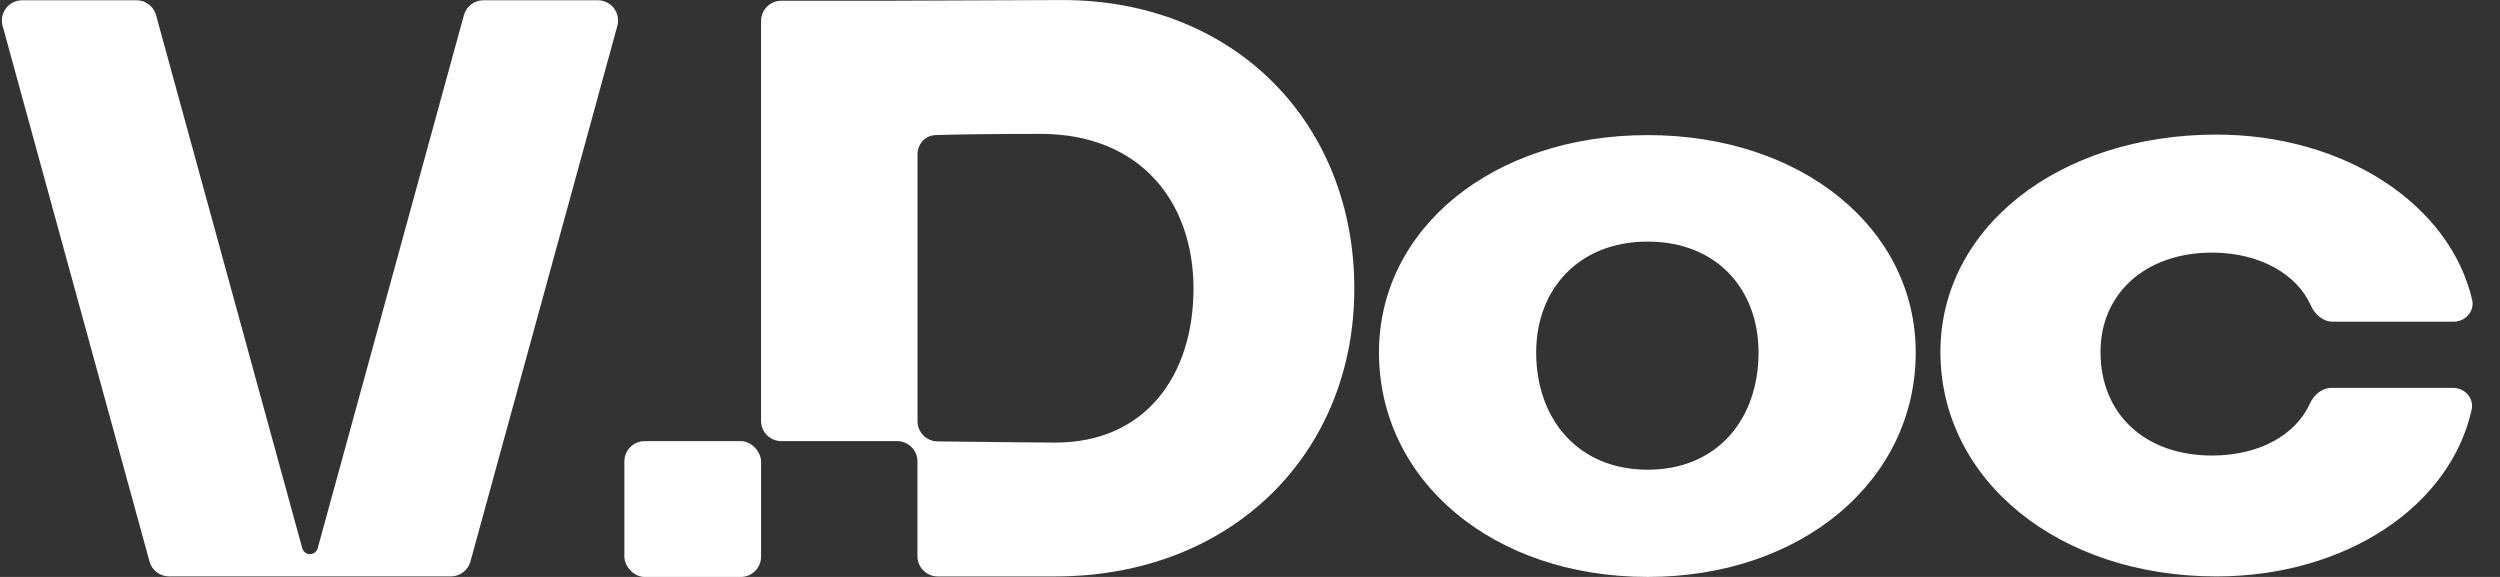
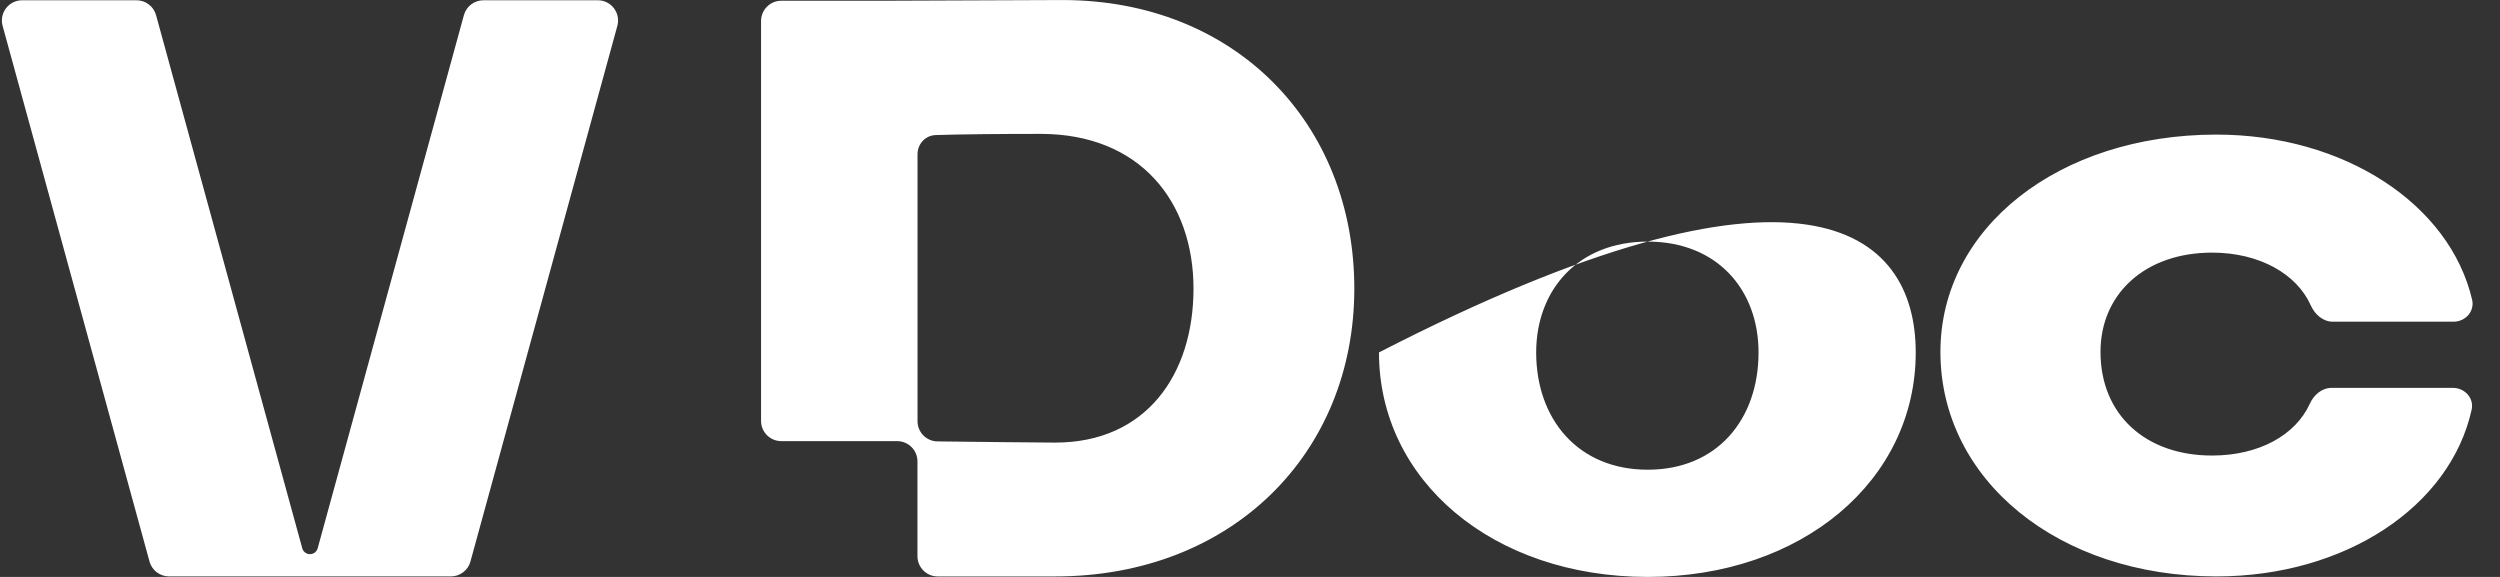
<svg xmlns="http://www.w3.org/2000/svg" width="130" height="30" viewBox="0 0 130 30" fill="none">
  <rect x="0" y="0" width="130" height="30" fill="#333333" stroke="none" />
-   <rect x="32.467" y="22.939" width="7.108" height="7.062" rx="1.053" fill="white" />
-   <path fill-rule="evenodd" clip-rule="evenodd" d="M40.628 22.939C40.046 22.939 39.575 22.468 39.575 21.887V1.092C39.575 0.511 40.046 0.039 40.628 0.039H45.903L55.244 0.002C64.246 0.002 70.424 6.438 70.424 15.007C70.424 23.576 64.058 29.975 54.868 29.975H48.761C48.179 29.975 47.708 29.503 47.708 28.922V23.992C47.708 23.411 47.237 22.939 46.655 22.939H40.628ZM47.711 21.9C47.711 22.477 48.172 22.946 48.749 22.953C50.531 22.974 54.059 23.015 54.868 23.015C59.614 23.015 62.062 19.46 62.062 15.007C62.062 10.517 59.312 6.962 54.114 6.962C51.945 6.962 49.878 6.982 48.657 7.023C48.118 7.041 47.711 7.484 47.711 8.023V21.9ZM32.102 1.345C32.286 0.675 31.782 0.014 31.087 0.014H25.138C24.664 0.014 24.248 0.331 24.123 0.788L16.52 28.509C16.471 28.69 16.306 28.816 16.119 28.816C15.931 28.816 15.767 28.69 15.717 28.509L8.115 0.788C7.989 0.331 7.574 0.014 7.1 0.014H1.151C0.456 0.014 -0.048 0.675 0.136 1.345L7.775 29.199C7.9 29.657 8.316 29.974 8.79 29.973L16.119 29.973H23.448C23.922 29.973 24.338 29.656 24.463 29.199L32.102 1.345ZM16.119 29.972C16.119 29.972 16.119 29.972 16.119 29.972L16.119 29.973L16.119 29.972C16.119 29.972 16.119 29.972 16.119 29.972ZM115.252 29.974C107.041 29.974 100.902 24.96 100.902 18.299C100.902 11.863 107.041 6.999 115.252 6.999C121.908 6.999 127.391 10.624 128.55 15.586C128.691 16.19 128.2 16.728 127.579 16.728H121.306C120.791 16.728 120.366 16.345 120.157 15.874C119.44 14.26 117.509 13.136 115.026 13.136C111.561 13.136 109.226 15.268 109.226 18.299C109.226 21.555 111.561 23.688 115.026 23.688C117.464 23.688 119.369 22.629 120.112 20.992C120.319 20.535 120.737 20.17 121.24 20.17H127.551C128.168 20.17 128.659 20.702 128.525 21.305C127.412 26.339 121.953 29.974 115.252 29.974ZM85.681 30C77.621 30 71.707 24.986 71.707 18.326C71.707 11.889 77.621 7.025 85.681 7.025C93.704 7.025 99.618 11.889 99.618 18.326C99.618 24.986 93.704 30 85.681 30ZM79.881 18.326C79.881 21.805 82.066 24.425 85.681 24.425C89.297 24.425 91.444 21.805 91.444 18.326C91.444 15.07 89.297 12.563 85.681 12.563C82.066 12.563 79.881 15.07 79.881 18.326Z" fill="white" />
+   <path fill-rule="evenodd" clip-rule="evenodd" d="M40.628 22.939C40.046 22.939 39.575 22.468 39.575 21.887V1.092C39.575 0.511 40.046 0.039 40.628 0.039H45.903L55.244 0.002C64.246 0.002 70.424 6.438 70.424 15.007C70.424 23.576 64.058 29.975 54.868 29.975H48.761C48.179 29.975 47.708 29.503 47.708 28.922V23.992C47.708 23.411 47.237 22.939 46.655 22.939H40.628ZM47.711 21.9C47.711 22.477 48.172 22.946 48.749 22.953C50.531 22.974 54.059 23.015 54.868 23.015C59.614 23.015 62.062 19.46 62.062 15.007C62.062 10.517 59.312 6.962 54.114 6.962C51.945 6.962 49.878 6.982 48.657 7.023C48.118 7.041 47.711 7.484 47.711 8.023V21.9ZM32.102 1.345C32.286 0.675 31.782 0.014 31.087 0.014H25.138C24.664 0.014 24.248 0.331 24.123 0.788L16.52 28.509C16.471 28.69 16.306 28.816 16.119 28.816C15.931 28.816 15.767 28.69 15.717 28.509L8.115 0.788C7.989 0.331 7.574 0.014 7.1 0.014H1.151C0.456 0.014 -0.048 0.675 0.136 1.345L7.775 29.199C7.9 29.657 8.316 29.974 8.79 29.973L16.119 29.973H23.448C23.922 29.973 24.338 29.656 24.463 29.199L32.102 1.345ZM16.119 29.972C16.119 29.972 16.119 29.972 16.119 29.972L16.119 29.973L16.119 29.972C16.119 29.972 16.119 29.972 16.119 29.972ZM115.252 29.974C107.041 29.974 100.902 24.96 100.902 18.299C100.902 11.863 107.041 6.999 115.252 6.999C121.908 6.999 127.391 10.624 128.55 15.586C128.691 16.19 128.2 16.728 127.579 16.728H121.306C120.791 16.728 120.366 16.345 120.157 15.874C119.44 14.26 117.509 13.136 115.026 13.136C111.561 13.136 109.226 15.268 109.226 18.299C109.226 21.555 111.561 23.688 115.026 23.688C117.464 23.688 119.369 22.629 120.112 20.992C120.319 20.535 120.737 20.17 121.24 20.17H127.551C128.168 20.17 128.659 20.702 128.525 21.305C127.412 26.339 121.953 29.974 115.252 29.974ZM85.681 30C77.621 30 71.707 24.986 71.707 18.326C93.704 7.025 99.618 11.889 99.618 18.326C99.618 24.986 93.704 30 85.681 30ZM79.881 18.326C79.881 21.805 82.066 24.425 85.681 24.425C89.297 24.425 91.444 21.805 91.444 18.326C91.444 15.07 89.297 12.563 85.681 12.563C82.066 12.563 79.881 15.07 79.881 18.326Z" fill="white" />
</svg>